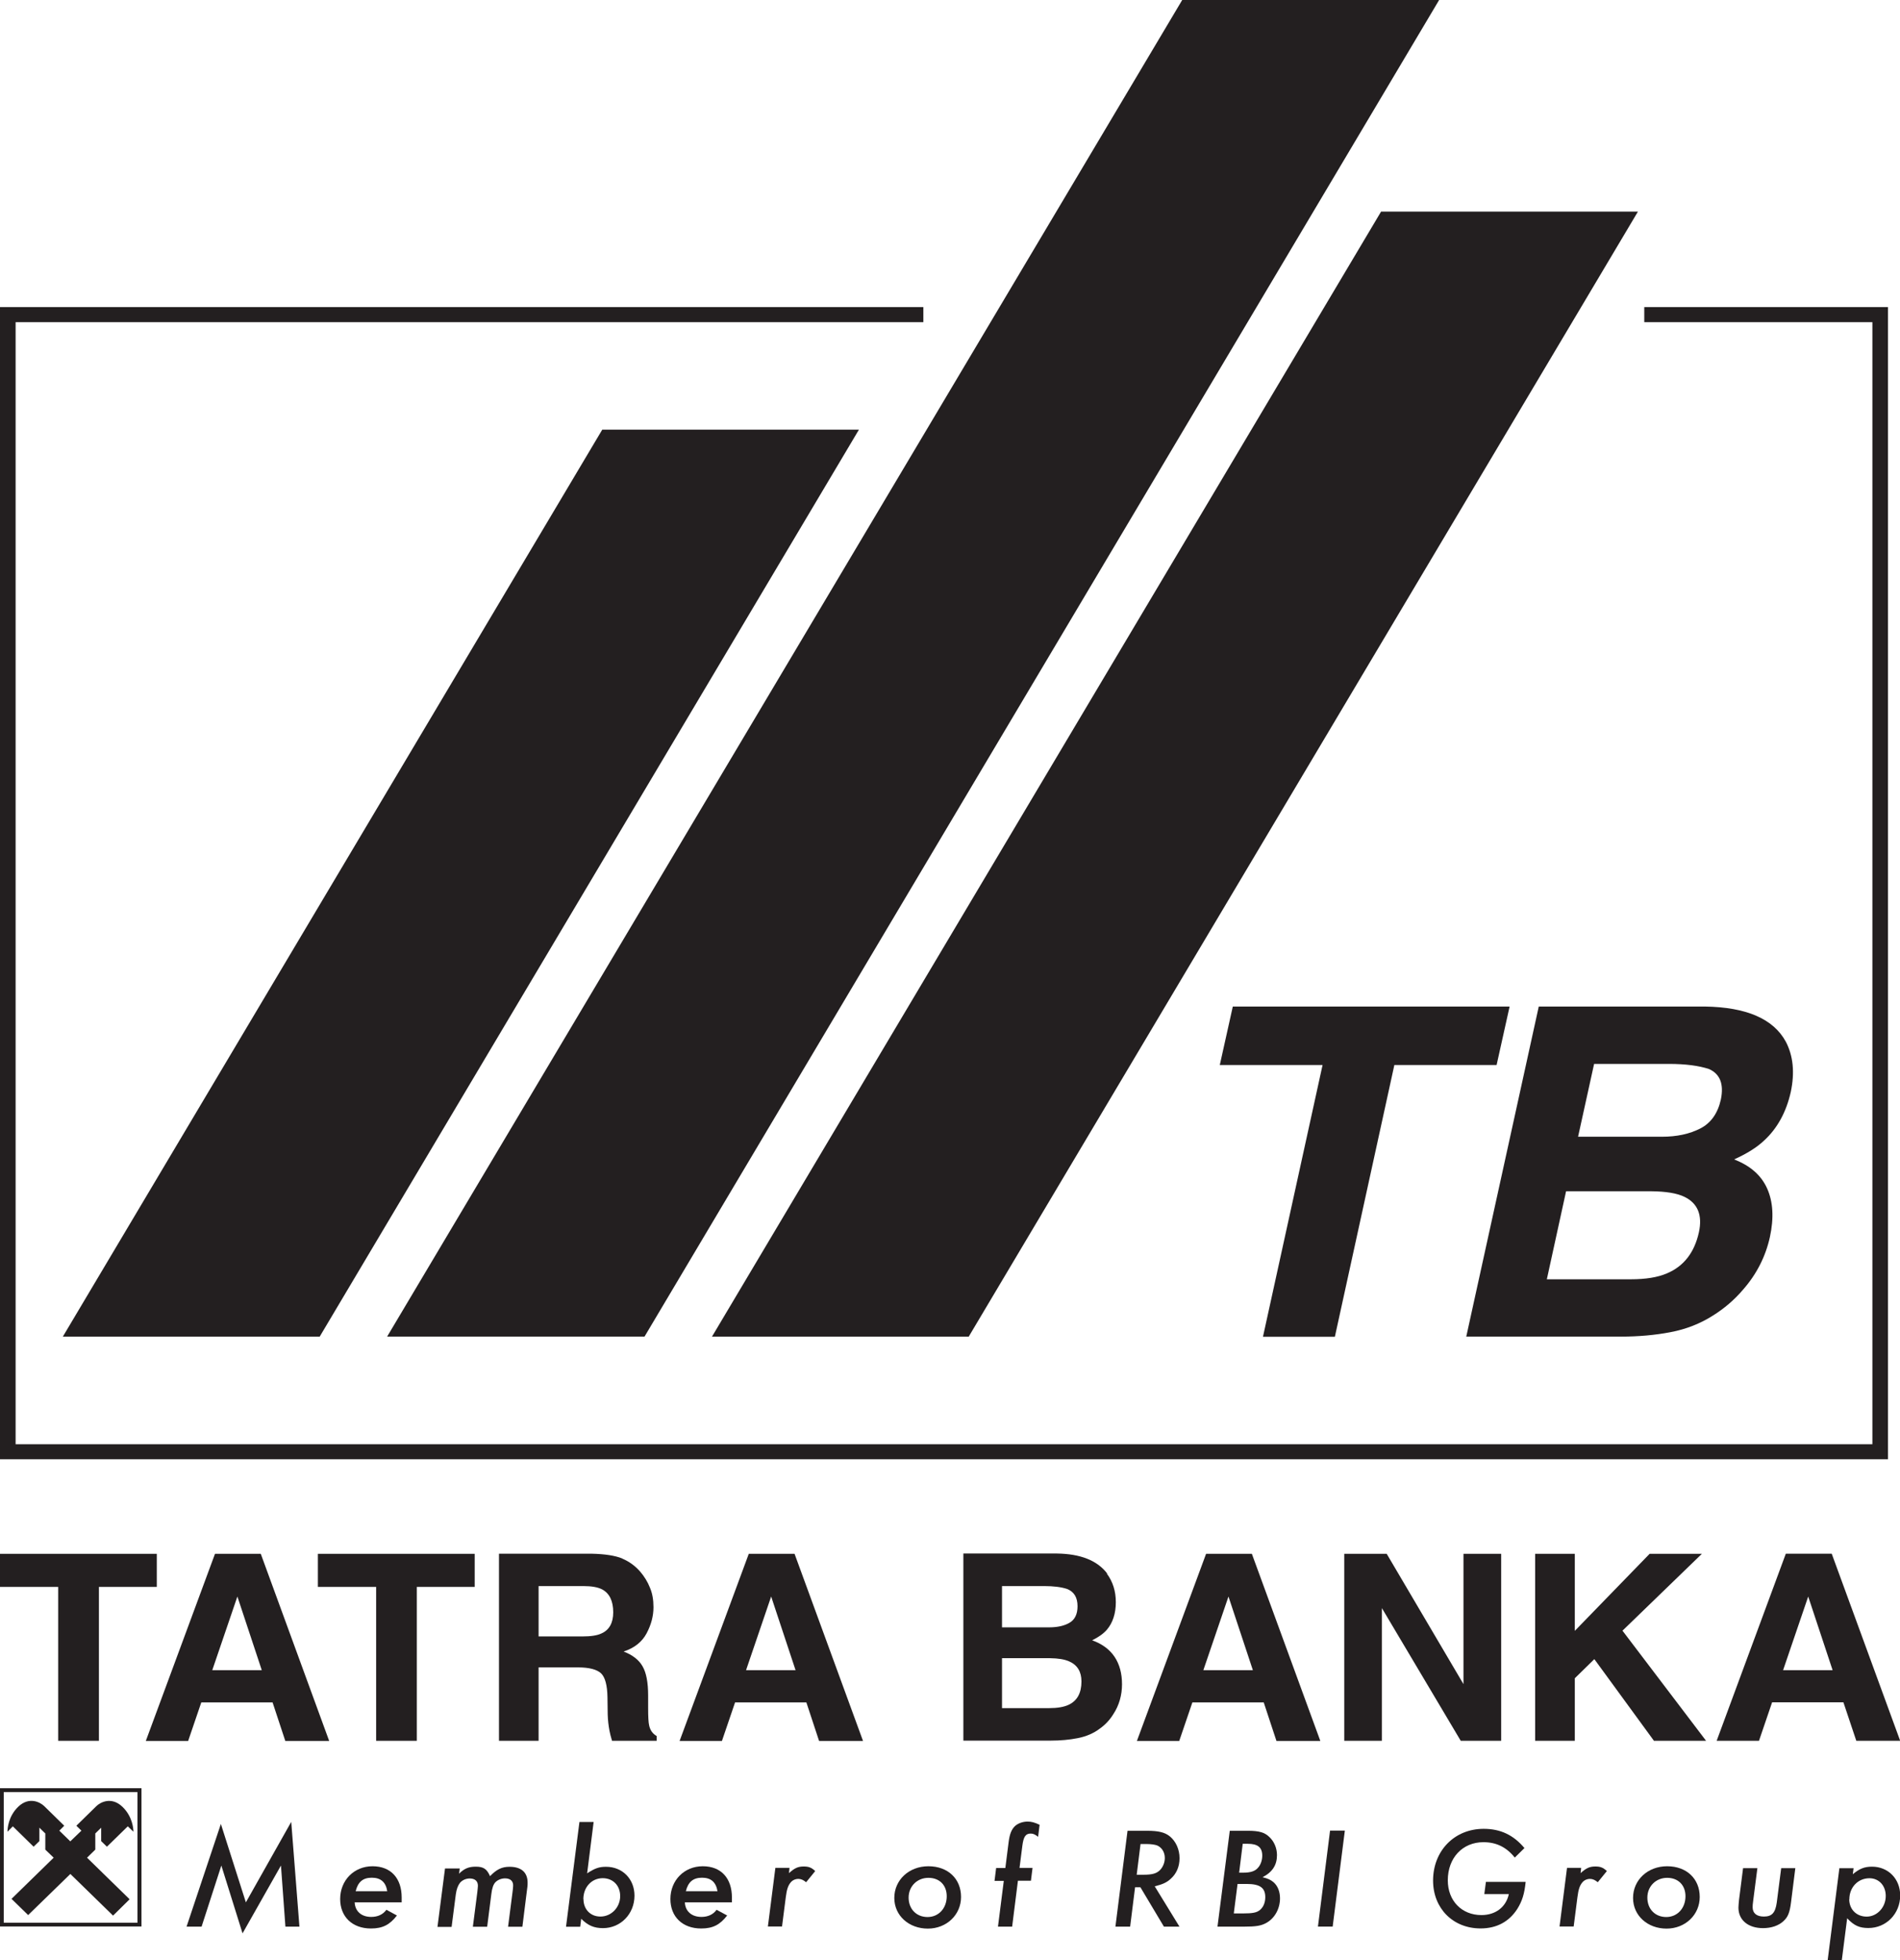
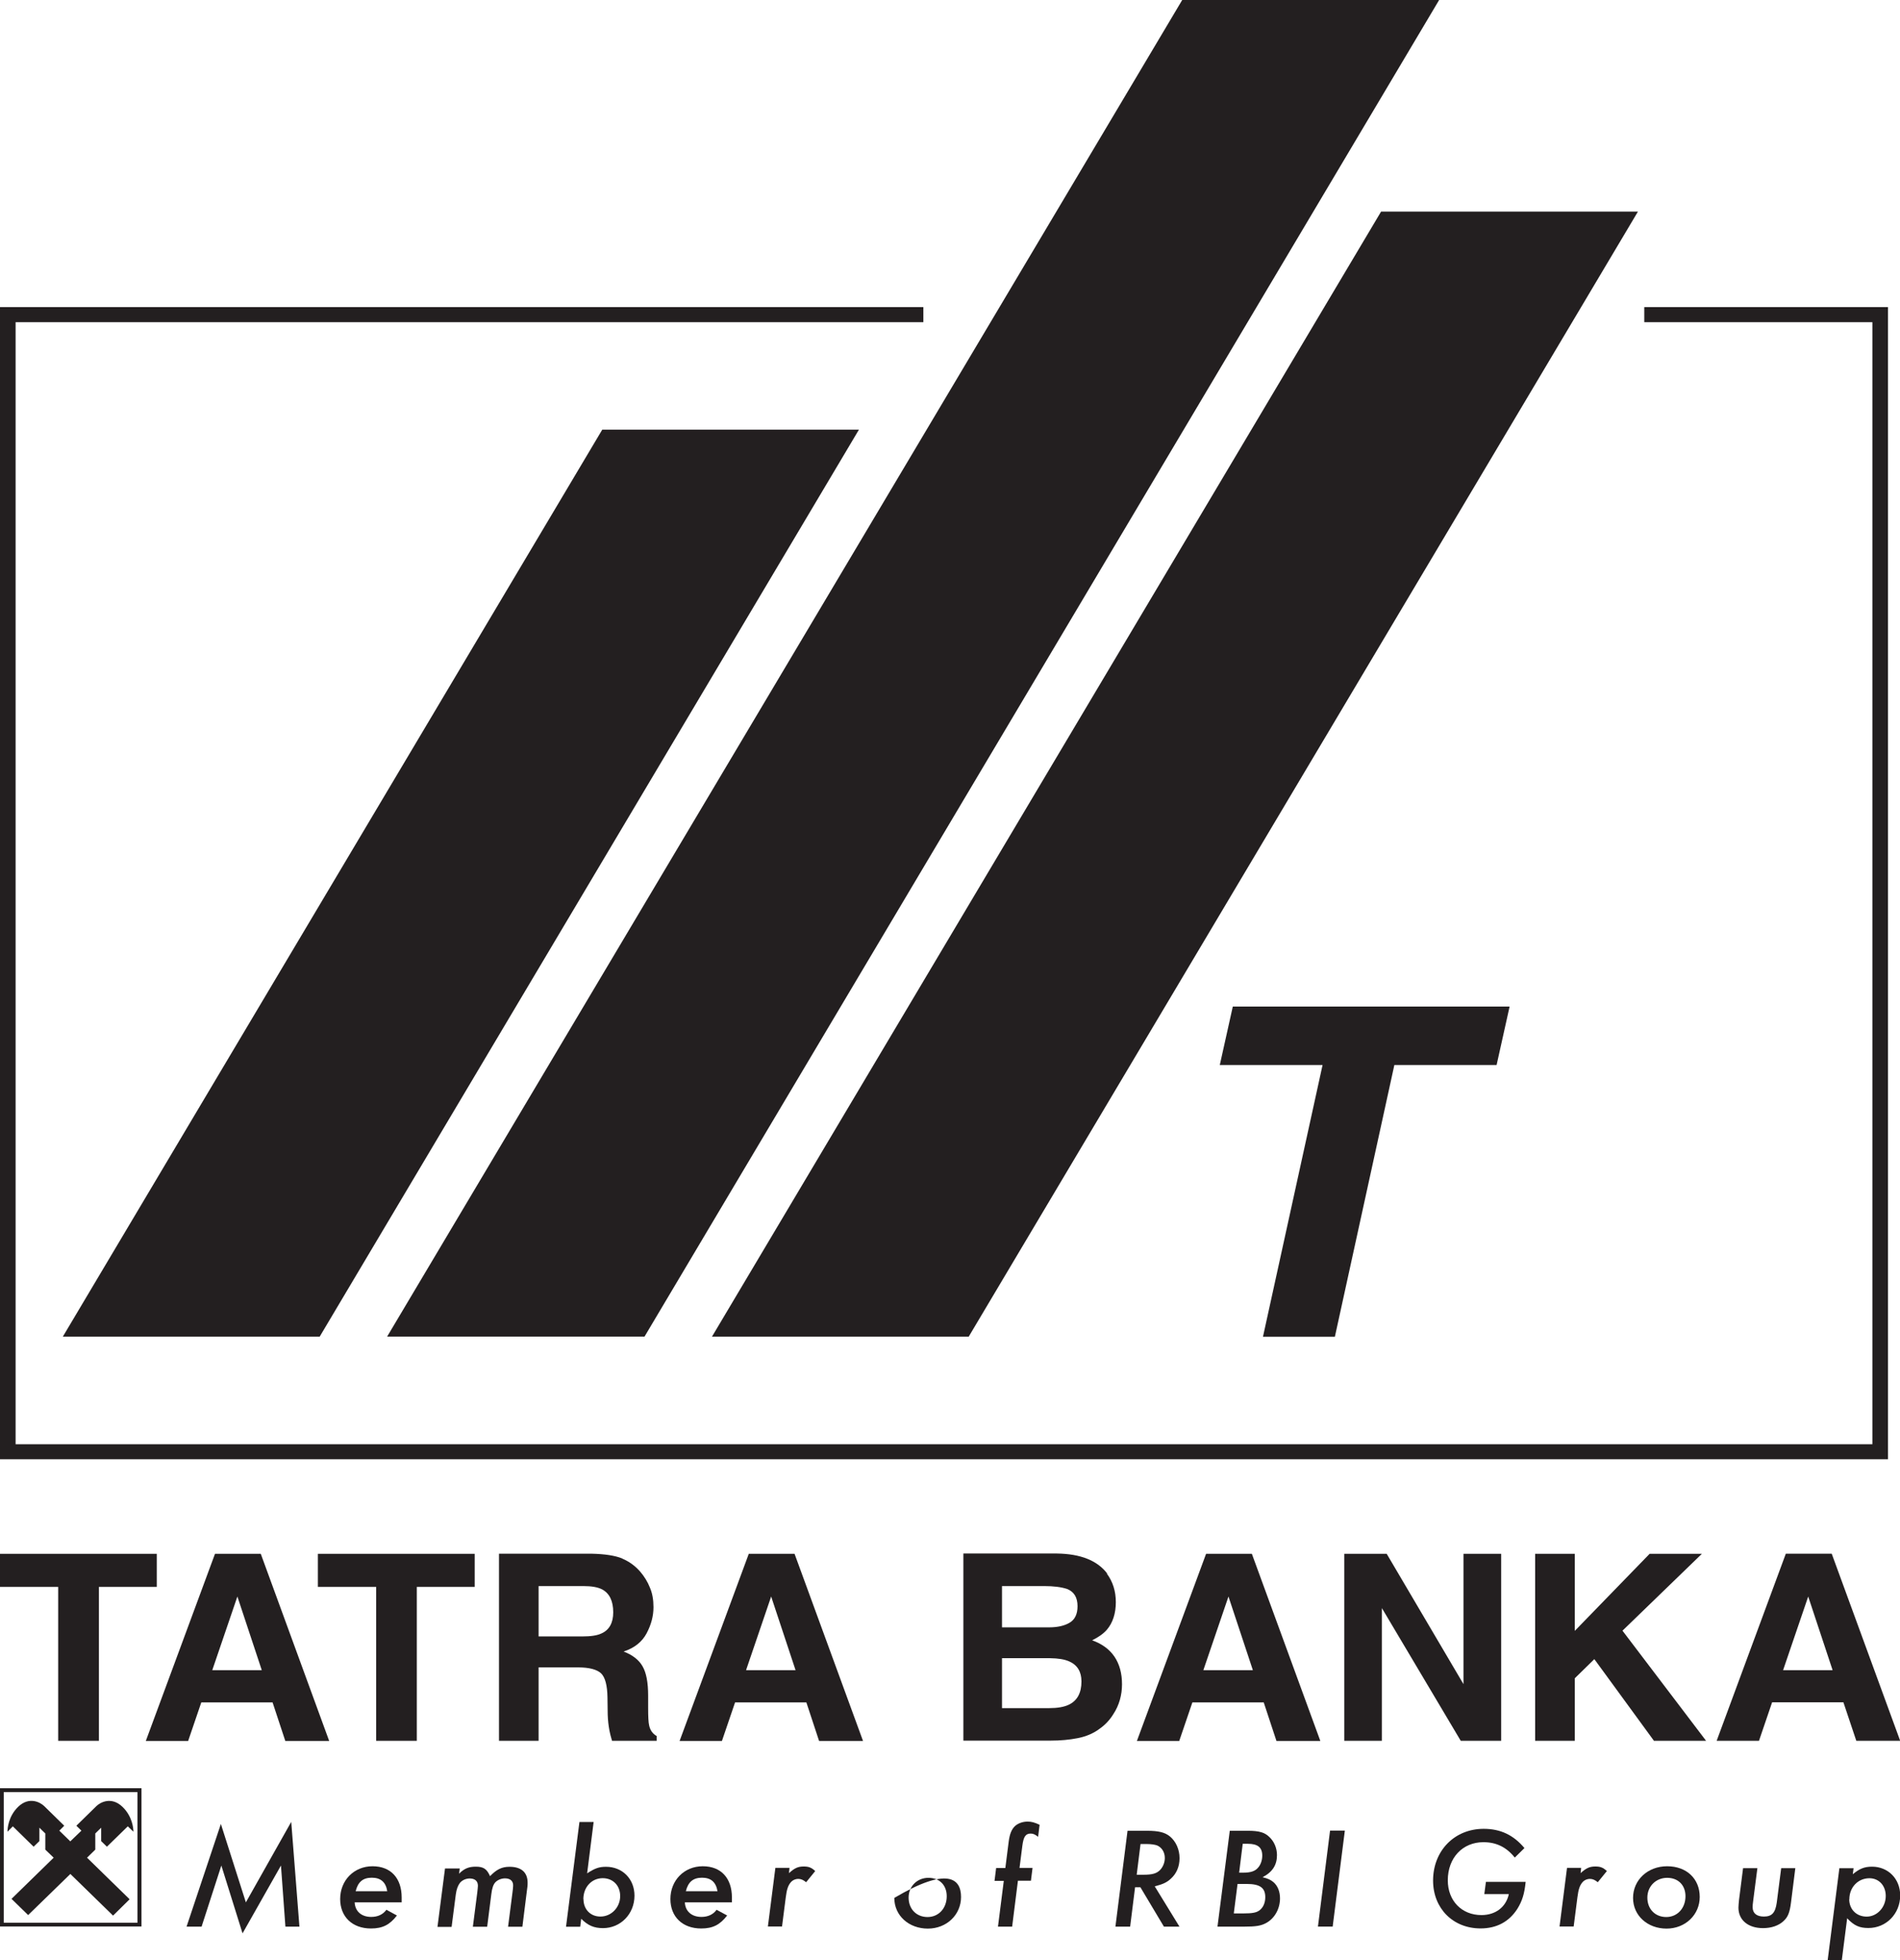
<svg xmlns="http://www.w3.org/2000/svg" width="32" height="33" viewBox="0 0 32 33" fill="none">
  <g clip-path="url(#clip0_3433_258)">
    <path d="M5.043 32.437H4.807L4.732 31.408L4.085 32.55L3.728 31.408L3.395 32.437H3.142L3.72 30.708L4.141 32.028L4.905 30.673L5.043 32.437Z" fill="#231F20" />
    <path d="M6.522 31.84C6.498 31.688 6.413 31.613 6.262 31.613C6.111 31.613 6.029 31.685 5.99 31.84H6.522ZM5.973 32.026C5.98 32.179 6.087 32.273 6.252 32.273C6.362 32.273 6.449 32.233 6.508 32.153L6.685 32.249C6.564 32.406 6.444 32.468 6.247 32.468C5.934 32.468 5.729 32.27 5.729 31.972C5.729 31.657 5.963 31.42 6.274 31.42C6.585 31.42 6.765 31.624 6.765 31.946V32.028H5.973V32.026Z" fill="#231F20" />
    <path d="M7.733 31.544C7.82 31.457 7.898 31.427 8.013 31.427C8.141 31.427 8.2 31.464 8.253 31.587C8.363 31.474 8.45 31.429 8.582 31.429C8.779 31.429 8.886 31.523 8.886 31.697C8.886 31.741 8.886 31.751 8.866 31.896L8.798 32.439H8.557L8.63 31.871C8.638 31.819 8.64 31.781 8.642 31.753C8.647 31.671 8.596 31.624 8.506 31.624C8.443 31.624 8.382 31.65 8.343 31.69C8.309 31.727 8.287 31.786 8.275 31.89L8.205 32.439H7.964L8.039 31.857C8.044 31.812 8.049 31.765 8.049 31.748C8.049 31.669 7.998 31.626 7.91 31.626C7.847 31.626 7.782 31.655 7.745 31.702C7.713 31.744 7.689 31.805 7.677 31.892L7.606 32.441H7.368L7.495 31.457H7.743L7.731 31.549L7.733 31.544Z" fill="#231F20" />
    <path d="M9.827 31.974C9.827 32.145 9.944 32.267 10.112 32.267C10.297 32.267 10.445 32.112 10.445 31.922C10.445 31.744 10.323 31.621 10.151 31.621C9.964 31.621 9.825 31.772 9.825 31.974M9.886 31.541C10.017 31.455 10.088 31.429 10.207 31.429C10.484 31.429 10.686 31.635 10.686 31.915C10.686 32.223 10.452 32.462 10.156 32.462C10.005 32.462 9.903 32.418 9.789 32.305L9.772 32.439H9.533L9.759 30.675H9.998L9.888 31.544L9.886 31.541Z" fill="#231F20" />
    <path d="M12.084 31.84C12.059 31.688 11.974 31.613 11.824 31.613C11.673 31.613 11.59 31.685 11.551 31.84H12.084ZM11.534 32.026C11.541 32.179 11.649 32.273 11.814 32.273C11.923 32.273 12.011 32.233 12.069 32.153L12.247 32.249C12.125 32.406 12.006 32.468 11.809 32.468C11.495 32.468 11.291 32.27 11.291 31.972C11.291 31.657 11.524 31.42 11.836 31.42C12.147 31.42 12.327 31.624 12.327 31.946V32.028H11.534V32.026Z" fill="#231F20" />
    <path d="M13.29 31.534C13.383 31.45 13.441 31.424 13.536 31.424C13.618 31.424 13.665 31.44 13.73 31.501L13.577 31.689C13.531 31.652 13.492 31.633 13.446 31.633C13.397 31.633 13.348 31.654 13.317 31.692C13.275 31.743 13.251 31.804 13.234 31.943L13.171 32.434H12.933L13.059 31.447H13.297L13.288 31.532L13.29 31.534Z" fill="#231F20" />
-     <path d="M15.303 31.948C15.303 32.141 15.435 32.275 15.622 32.275C15.809 32.275 15.945 32.127 15.945 31.925C15.945 31.739 15.824 31.615 15.636 31.615C15.449 31.615 15.303 31.756 15.303 31.948ZM16.186 31.937C16.186 32.237 15.943 32.47 15.627 32.47C15.31 32.47 15.062 32.254 15.062 31.953C15.062 31.652 15.308 31.42 15.636 31.42C15.965 31.42 16.186 31.631 16.186 31.937Z" fill="#231F20" />
+     <path d="M15.303 31.948C15.303 32.141 15.435 32.275 15.622 32.275C15.809 32.275 15.945 32.127 15.945 31.925C15.945 31.739 15.824 31.615 15.636 31.615C15.449 31.615 15.303 31.756 15.303 31.948ZM16.186 31.937C16.186 32.237 15.943 32.47 15.627 32.47C15.31 32.47 15.062 32.254 15.062 31.953C15.965 31.42 16.186 31.631 16.186 31.937Z" fill="#231F20" />
    <path d="M17.047 32.437H16.808L16.906 31.666H16.75L16.777 31.45H16.932L16.988 31.009C17.005 30.877 17.037 30.799 17.093 30.745C17.146 30.696 17.227 30.668 17.307 30.668C17.372 30.668 17.424 30.682 17.509 30.722L17.484 30.924C17.433 30.886 17.404 30.87 17.36 30.87C17.275 30.87 17.239 30.919 17.219 31.072L17.171 31.448H17.39L17.363 31.664H17.144L17.047 32.434V32.437Z" fill="#231F20" />
    <path d="M19.144 31.563H19.258C19.406 31.563 19.482 31.542 19.54 31.481C19.589 31.429 19.618 31.354 19.618 31.281C19.618 31.185 19.569 31.105 19.489 31.07C19.452 31.056 19.387 31.046 19.314 31.046H19.209L19.144 31.565V31.563ZM19.866 32.437H19.603L19.207 31.774H19.117L19.034 32.437H18.786L18.99 30.823H19.319C19.511 30.823 19.62 30.849 19.705 30.919C19.805 31.002 19.866 31.138 19.866 31.284C19.866 31.429 19.812 31.547 19.718 31.631C19.649 31.695 19.579 31.725 19.448 31.758L19.866 32.439V32.437Z" fill="#231F20" />
    <path d="M20.87 31.528H20.94C21.059 31.528 21.135 31.504 21.183 31.45C21.232 31.399 21.259 31.319 21.259 31.241C21.259 31.103 21.183 31.042 21.016 31.042H20.93L20.87 31.526V31.528ZM20.782 32.214H20.948C21.086 32.214 21.154 32.202 21.203 32.169C21.271 32.124 21.31 32.04 21.31 31.941C21.31 31.782 21.22 31.718 20.994 31.718H20.843L20.78 32.211L20.782 32.214ZM21.02 30.823C21.205 30.823 21.302 30.851 21.38 30.929C21.458 31.002 21.507 31.114 21.507 31.232C21.507 31.399 21.431 31.518 21.264 31.605C21.356 31.627 21.4 31.648 21.448 31.688C21.519 31.749 21.558 31.847 21.558 31.96C21.558 32.136 21.468 32.298 21.324 32.376C21.237 32.423 21.152 32.437 20.945 32.437H20.505L20.712 30.823H21.02Z" fill="#231F20" />
    <path d="M22.445 32.436H22.197L22.401 30.82H22.65L22.445 32.436Z" fill="#231F20" />
    <path d="M25.695 31.685C25.675 31.885 25.636 32.007 25.556 32.136C25.417 32.354 25.206 32.467 24.936 32.467C24.471 32.467 24.136 32.129 24.136 31.661C24.136 31.159 24.496 30.79 24.989 30.79C25.269 30.79 25.49 30.893 25.675 31.114L25.512 31.274C25.373 31.1 25.203 31.015 24.984 31.015C24.632 31.015 24.384 31.279 24.384 31.657C24.384 32 24.617 32.242 24.95 32.242C25.189 32.242 25.364 32.108 25.412 31.889H24.999L25.026 31.683H25.695V31.685Z" fill="#231F20" />
    <path d="M26.623 31.534C26.715 31.45 26.774 31.424 26.869 31.424C26.951 31.424 26.998 31.44 27.063 31.501L26.91 31.689C26.864 31.652 26.825 31.633 26.779 31.633C26.73 31.633 26.681 31.654 26.65 31.692C26.608 31.743 26.584 31.804 26.567 31.943L26.504 32.434H26.266L26.392 31.447H26.63L26.621 31.532L26.623 31.534Z" fill="#231F20" />
    <path d="M27.745 31.948C27.745 32.141 27.876 32.275 28.063 32.275C28.25 32.275 28.387 32.127 28.387 31.925C28.387 31.739 28.265 31.615 28.078 31.615C27.891 31.615 27.745 31.756 27.745 31.948ZM28.627 31.937C28.627 32.237 28.384 32.47 28.068 32.47C27.752 32.47 27.504 32.254 27.504 31.953C27.504 31.652 27.75 31.42 28.078 31.42C28.406 31.42 28.627 31.631 28.627 31.937Z" fill="#231F20" />
    <path d="M30.165 32.025C30.143 32.204 30.111 32.277 30.036 32.345C29.955 32.42 29.834 32.462 29.693 32.462C29.442 32.462 29.279 32.326 29.279 32.117C29.279 32.089 29.284 32.039 29.289 31.985L29.357 31.452H29.598L29.527 32.004C29.52 32.046 29.518 32.091 29.518 32.11C29.518 32.211 29.586 32.267 29.707 32.267C29.843 32.267 29.899 32.204 29.924 32.035L29.999 31.452H30.237L30.165 32.025Z" fill="#231F20" />
    <path d="M31.145 31.976C31.145 32.145 31.266 32.268 31.439 32.268C31.611 32.268 31.76 32.115 31.76 31.92C31.76 31.746 31.645 31.622 31.485 31.622C31.293 31.622 31.147 31.774 31.147 31.976M31.203 31.556C31.315 31.462 31.4 31.427 31.529 31.427C31.801 31.427 32.003 31.633 32.003 31.911C32.003 32.221 31.767 32.46 31.468 32.46C31.317 32.46 31.227 32.42 31.11 32.296L31.02 33H30.782L30.979 31.453H31.218L31.205 31.556H31.203Z" fill="#231F20" />
    <path d="M0 26.16V26.717H0.98V29.308H1.666V26.717H2.641V26.16H0Z" fill="#231F20" />
    <path d="M3.621 26.16H4.392L5.544 29.31H4.805L4.591 28.662H3.39L3.169 29.31H2.456L3.621 26.16ZM3.575 28.119H4.409L3.998 26.879L3.575 28.119Z" fill="#231F20" />
    <path d="M7.995 26.16V26.717H7.02V29.308H6.335V26.717H5.354V26.16H7.995Z" fill="#231F20" />
    <path d="M10.479 26.24C10.598 26.29 10.7 26.365 10.783 26.461C10.851 26.541 10.907 26.63 10.945 26.727C10.987 26.823 11.006 26.933 11.006 27.058C11.006 27.208 10.967 27.354 10.89 27.499C10.812 27.645 10.683 27.746 10.503 27.805C10.654 27.863 10.761 27.946 10.822 28.054C10.885 28.162 10.916 28.326 10.916 28.547V28.758C10.916 28.901 10.921 29 10.933 29.049C10.95 29.132 10.994 29.19 11.06 29.228V29.308H10.308C10.287 29.237 10.272 29.181 10.265 29.139C10.248 29.049 10.238 28.96 10.235 28.866L10.231 28.575C10.228 28.375 10.192 28.239 10.124 28.173C10.056 28.108 9.924 28.072 9.737 28.072H9.071V29.308H8.404V26.158H9.963C10.187 26.163 10.357 26.189 10.479 26.238M9.071 26.706V27.551H9.805C9.951 27.551 10.06 27.535 10.133 27.499C10.262 27.441 10.328 27.321 10.328 27.145C10.328 26.954 10.265 26.825 10.141 26.759C10.07 26.722 9.966 26.703 9.824 26.703H9.073L9.071 26.706Z" fill="#231F20" />
    <path d="M12.611 26.16H13.382L14.535 29.31H13.795L13.581 28.662H12.38L12.159 29.31H11.446L12.611 26.16ZM12.565 28.119H13.399L12.988 26.879L12.565 28.119Z" fill="#231F20" />
    <path d="M18.642 26.494C18.741 26.627 18.793 26.787 18.793 26.975C18.793 27.163 18.741 27.323 18.642 27.438C18.586 27.503 18.503 27.562 18.394 27.616C18.559 27.675 18.686 27.767 18.771 27.893C18.856 28.02 18.897 28.175 18.897 28.356C18.897 28.537 18.849 28.711 18.751 28.859C18.691 28.957 18.613 29.04 18.52 29.105C18.416 29.183 18.294 29.235 18.153 29.263C18.012 29.291 17.859 29.305 17.693 29.305H16.225V26.155H17.8C18.199 26.16 18.481 26.273 18.647 26.491M16.876 26.703V27.398H17.669C17.81 27.398 17.927 27.372 18.014 27.32C18.102 27.269 18.148 27.175 18.148 27.043C18.148 26.895 18.09 26.799 17.973 26.752C17.873 26.719 17.744 26.703 17.586 26.703H16.876ZM16.876 27.917V28.758H17.669C17.81 28.758 17.92 28.739 18 28.701C18.143 28.633 18.214 28.502 18.214 28.309C18.214 28.145 18.146 28.032 18.007 27.971C17.929 27.936 17.822 27.919 17.681 27.917H16.879H16.876Z" fill="#231F20" />
    <path d="M20.313 26.16H21.084L22.237 29.31H21.498L21.284 28.662H20.082L19.861 29.31H19.148L20.313 26.16ZM20.267 28.119H21.101L20.69 26.879L20.267 28.119Z" fill="#231F20" />
    <path d="M22.64 26.16H23.355L24.648 28.354V26.16H25.283V29.308H24.602L23.274 27.074V29.308H22.64V26.16Z" fill="#231F20" />
    <path d="M25.855 26.16H26.523V27.457L27.783 26.16H28.663L27.326 27.454L28.734 29.308H27.856L26.852 27.933L26.523 28.255V29.308H25.855V26.16Z" fill="#231F20" />
    <path d="M30.454 26.879L30.865 28.119H30.031L30.454 26.879ZM30.077 26.158L28.912 29.308H29.625L29.846 28.66H31.047L31.264 29.308H32.003L30.85 26.158H30.079H30.077Z" fill="#231F20" />
    <path d="M25.425 16.946L25.206 17.93H23.484L22.482 22.506H21.271L22.275 17.93H20.544L20.763 16.946H25.425Z" fill="#231F20" />
-     <path d="M30.077 17.538C30.201 17.775 30.23 18.057 30.16 18.386C30.084 18.724 29.933 18.999 29.71 19.203C29.588 19.319 29.418 19.424 29.206 19.52C29.476 19.624 29.663 19.786 29.763 20.011C29.863 20.235 29.878 20.507 29.809 20.826C29.736 21.155 29.586 21.451 29.357 21.712C29.209 21.886 29.038 22.031 28.849 22.149C28.635 22.285 28.396 22.379 28.136 22.428C27.876 22.478 27.596 22.503 27.302 22.503H24.695L25.916 16.946H28.71C29.413 16.956 29.868 17.153 30.077 17.538ZM26.376 20.056L26.052 21.538H27.465C27.718 21.538 27.92 21.505 28.073 21.439C28.358 21.32 28.538 21.087 28.613 20.747C28.676 20.458 28.593 20.258 28.37 20.15C28.246 20.089 28.056 20.058 27.808 20.056H26.376ZM26.848 17.912L26.578 19.138H27.99C28.243 19.138 28.457 19.091 28.637 18.999C28.815 18.907 28.931 18.745 28.983 18.511C29.036 18.252 28.97 18.081 28.783 17.998C28.613 17.942 28.389 17.912 28.112 17.912H26.848Z" fill="#231F20" />
    <path d="M27.693 5.17V5.297V5.424H31.535V24.315H0.263V5.424H15.551V5.17H0V24.568H31.798V5.17H27.693Z" fill="#231F20" />
    <path d="M5.384 22.504L14.466 7.234H10.143L1.058 22.504H5.384Z" fill="#231F20" />
    <path d="M19.911 0L6.52 22.503H10.855L24.238 0H19.911Z" fill="#231F20" />
    <path d="M16.315 22.504L27.586 3.563H23.26L11.991 22.504H16.315Z" fill="#231F20" />
    <path d="M0.063 32.371V30.172H2.315V32.371H0.063ZM0 30.106V32.434H2.383V30.106H0Z" fill="#231F20" />
    <path d="M1.186 31.551L1.904 32.251L2.183 31.976L1.466 31.276L1.605 31.14V30.868L1.704 30.771V30.997L1.801 31.091L2.152 30.748L2.247 30.839C2.247 30.781 2.229 30.579 2.062 30.419C1.874 30.24 1.687 30.346 1.624 30.407L1.286 30.738L1.371 30.821L1.184 31.001L0.999 30.821L1.082 30.738L0.744 30.407C0.678 30.344 0.493 30.24 0.306 30.419C0.141 30.579 0.126 30.781 0.126 30.839L0.216 30.748L0.566 31.091L0.663 30.997V30.771L0.763 30.868V31.14L0.904 31.276L0.194 31.969L0.474 32.242L1.184 31.551H1.186Z" fill="#231F20" />
  </g>
  <defs>
    <clipPath id="clip0_3433_258">
      <rect width="32" height="33" fill="white" />
    </clipPath>
  </defs>
</svg>